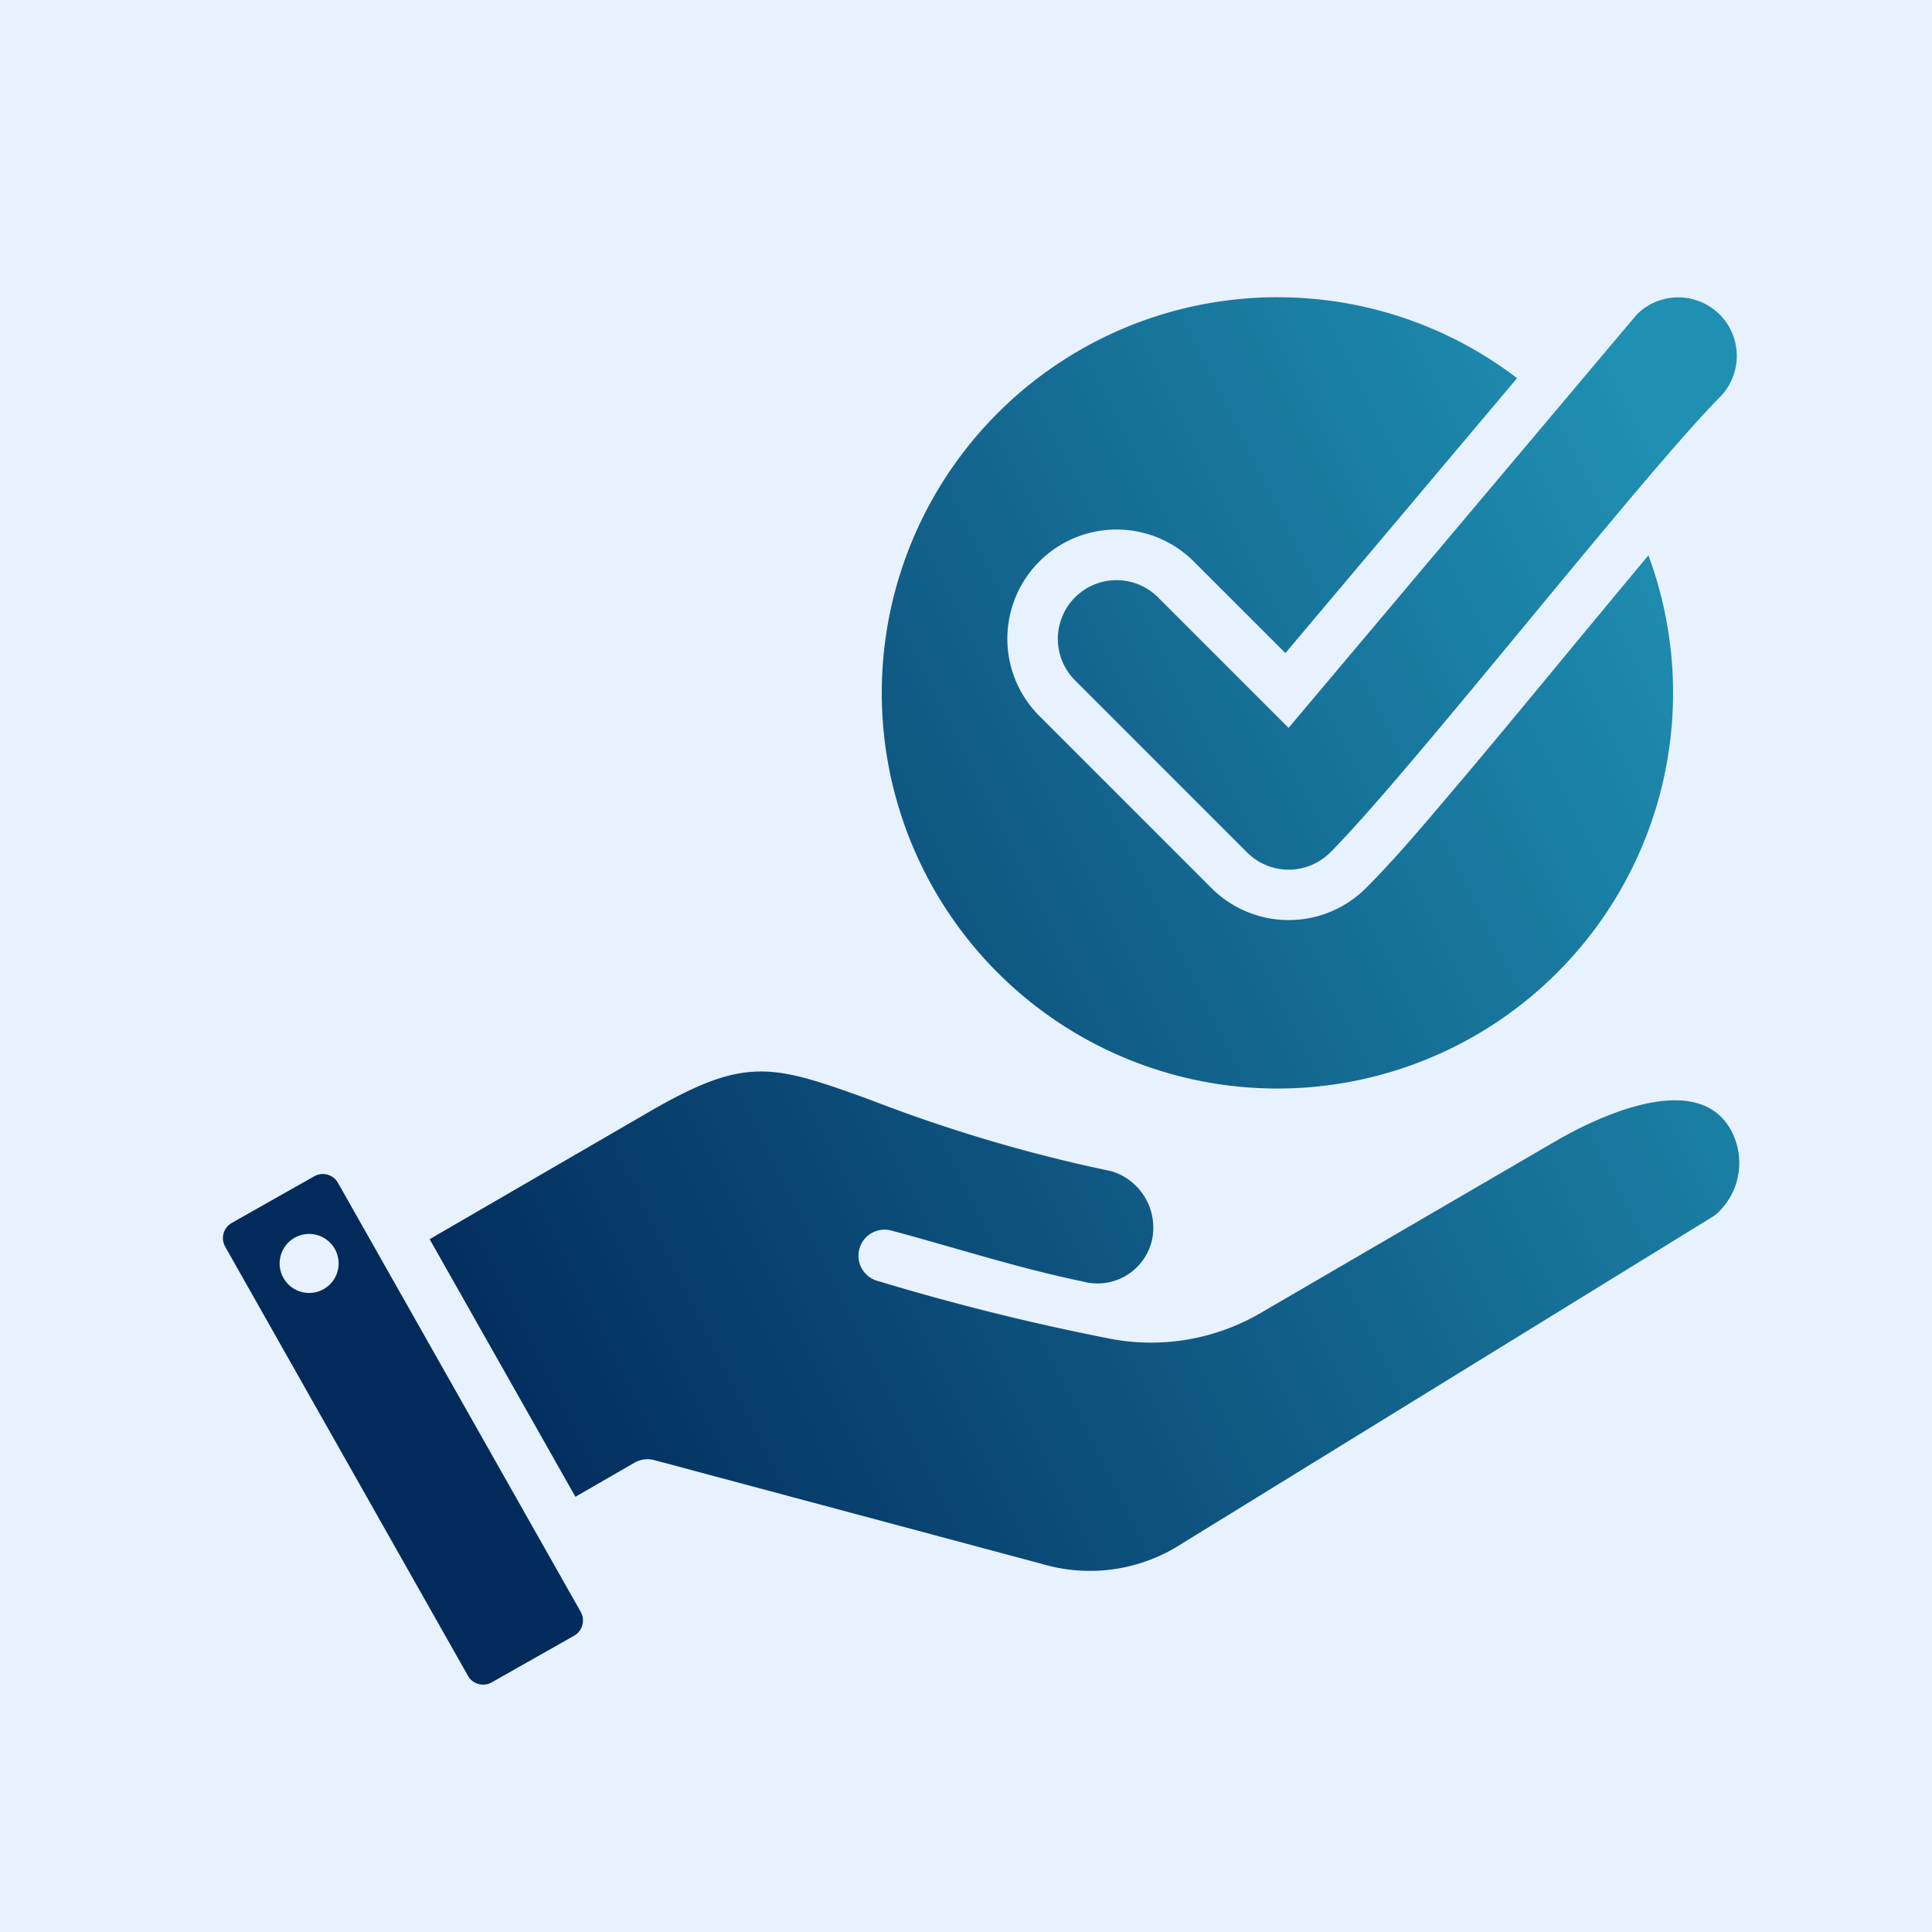
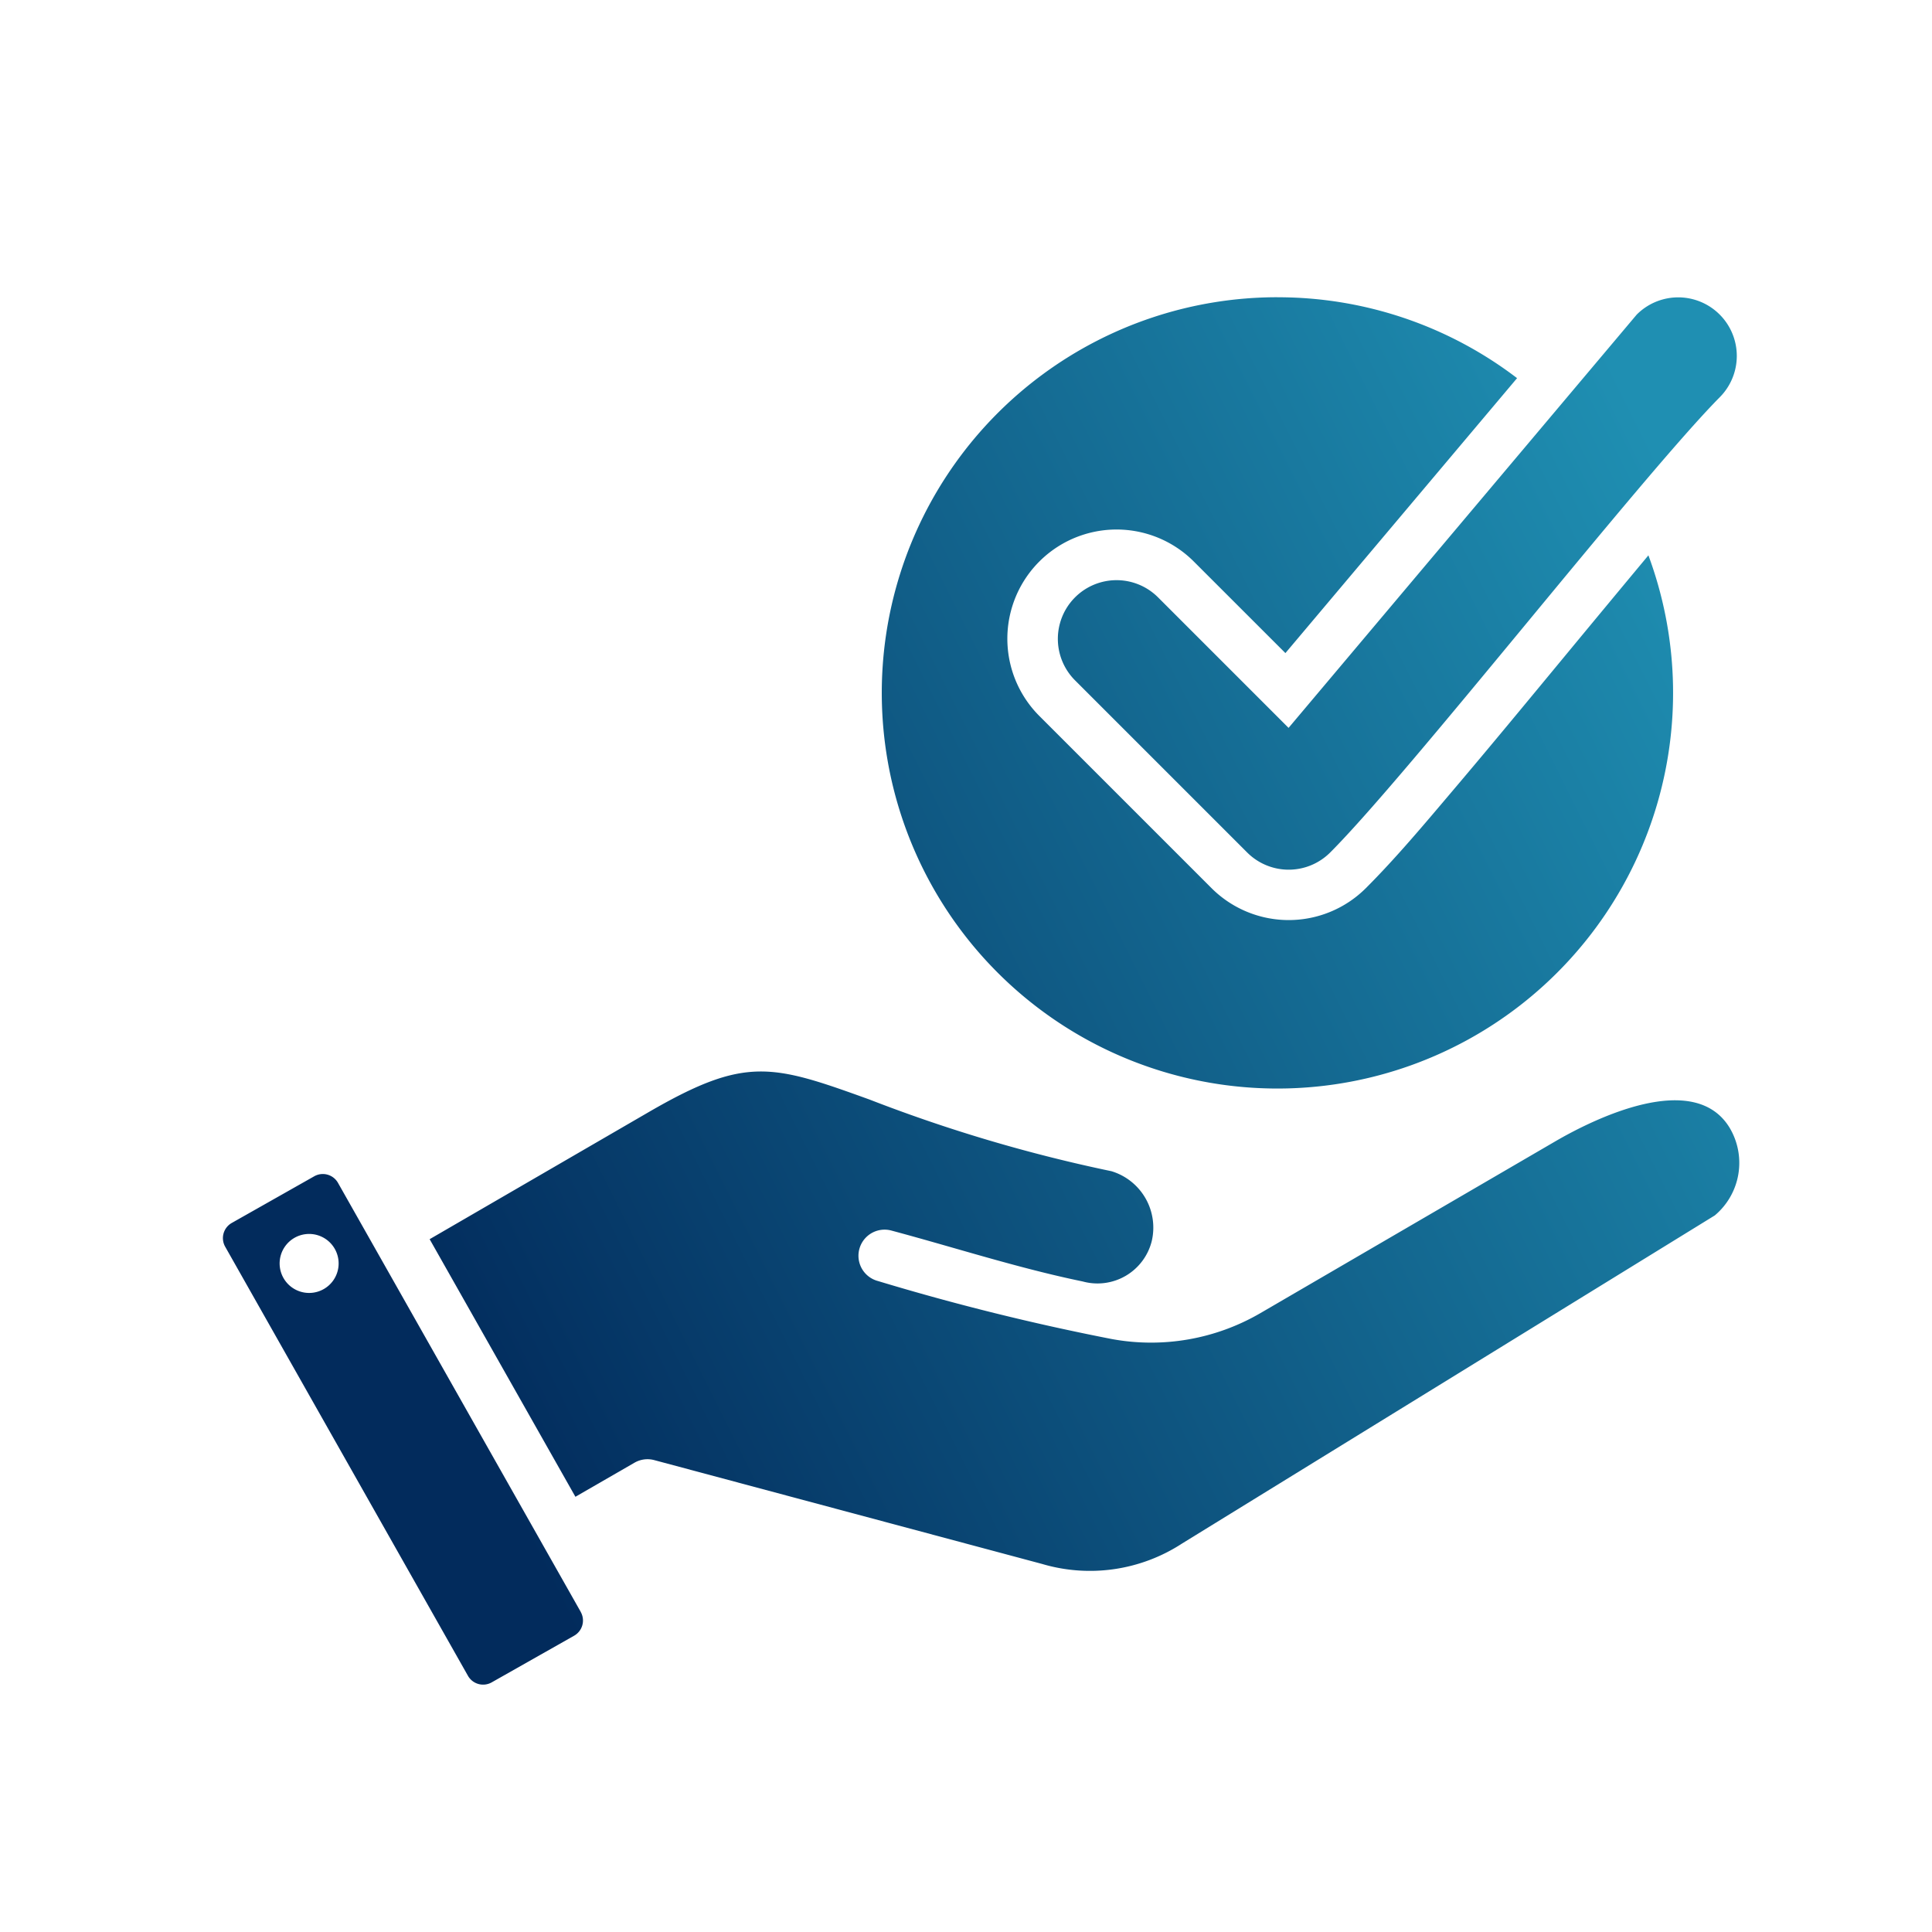
<svg xmlns="http://www.w3.org/2000/svg" width="52" height="52" viewBox="0 0 52 52">
  <defs>
    <linearGradient id="linear-gradient" x1="0.024" y1="0.5" x2="0.936" y2="0.094" gradientUnits="objectBoundingBox">
      <stop offset="0" stop-color="#022b5c" />
      <stop offset="1" stop-color="#1f8fb2" />
    </linearGradient>
  </defs>
  <g id="Group_141791" data-name="Group 141791" transform="translate(-514 -1042)">
-     <rect id="Rectangle_44236" data-name="Rectangle 44236" width="52" height="52" transform="translate(514 1042)" fill="#e8f2ff" />
    <g id="noun-convenience-6057849" transform="translate(517.296 1043.453)">
-       <path id="Path_277703" data-name="Path 277703" d="M31.085,6.548a10.6,10.6,0,0,1,6.451,2.177l-6.235,7.4L28.835,13.66a2.939,2.939,0,0,0-4.157,4.157l4.633,4.633a2.94,2.94,0,0,0,4.157,0c.805-.805,1.572-1.72,2.308-2.589,1.019-1.2,2.021-2.416,3.025-3.63q1.132-1.37,2.27-2.737a10.649,10.649,0,1,1-9.987-6.947ZM12.338,41.937,5.8,30.382a.469.469,0,0,0-.635-.177L2.94,31.464a.469.469,0,0,0-.177.635L9.3,43.653a.469.469,0,0,0,.635.177l2.224-1.259a.47.47,0,0,0,.177-.635Zm-.145-3.105,1.59-.917a.7.7,0,0,1,.53-.069l10.436,2.794a4.542,4.542,0,0,0,3.772-.55L42.858,31.26a1.846,1.846,0,0,0,.391-2.372c-.953-1.536-3.593-.257-4.69.382l-7.928,4.618a5.847,5.847,0,0,1-4,.7,64.3,64.3,0,0,1-6.3-1.563.7.7,0,0,1,.363-1.358c1.715.459,3.414,1.012,5.152,1.371a1.505,1.505,0,0,0,1.857-1.085,1.586,1.586,0,0,0-1.085-1.883,41.219,41.219,0,0,1-6.509-1.928c-2.634-.952-3.338-1.172-5.934.331L8.268,31.9l3.925,6.936ZM5.81,32.438a.794.794,0,1,1-.9-.671.794.794,0,0,1,.9.671Zm25.576-14.3-3.513-3.513a1.579,1.579,0,1,0-2.234,2.234l4.633,4.633a1.58,1.58,0,0,0,2.234,0c2.109-2.109,8.387-10.134,10.486-12.254a1.576,1.576,0,0,0-2.237-2.222Z" fill-rule="evenodd" fill="url(#linear-gradient)" />
+       <path id="Path_277703" data-name="Path 277703" d="M31.085,6.548a10.6,10.6,0,0,1,6.451,2.177l-6.235,7.4L28.835,13.66a2.939,2.939,0,0,0-4.157,4.157l4.633,4.633a2.94,2.94,0,0,0,4.157,0c.805-.805,1.572-1.72,2.308-2.589,1.019-1.2,2.021-2.416,3.025-3.63q1.132-1.37,2.27-2.737a10.649,10.649,0,1,1-9.987-6.947M12.338,41.937,5.8,30.382a.469.469,0,0,0-.635-.177L2.94,31.464a.469.469,0,0,0-.177.635L9.3,43.653a.469.469,0,0,0,.635.177l2.224-1.259a.47.47,0,0,0,.177-.635Zm-.145-3.105,1.59-.917a.7.7,0,0,1,.53-.069l10.436,2.794a4.542,4.542,0,0,0,3.772-.55L42.858,31.26a1.846,1.846,0,0,0,.391-2.372c-.953-1.536-3.593-.257-4.69.382l-7.928,4.618a5.847,5.847,0,0,1-4,.7,64.3,64.3,0,0,1-6.3-1.563.7.7,0,0,1,.363-1.358c1.715.459,3.414,1.012,5.152,1.371a1.505,1.505,0,0,0,1.857-1.085,1.586,1.586,0,0,0-1.085-1.883,41.219,41.219,0,0,1-6.509-1.928c-2.634-.952-3.338-1.172-5.934.331L8.268,31.9l3.925,6.936ZM5.81,32.438a.794.794,0,1,1-.9-.671.794.794,0,0,1,.9.671Zm25.576-14.3-3.513-3.513a1.579,1.579,0,1,0-2.234,2.234l4.633,4.633a1.58,1.58,0,0,0,2.234,0c2.109-2.109,8.387-10.134,10.486-12.254a1.576,1.576,0,0,0-2.237-2.222Z" fill-rule="evenodd" fill="url(#linear-gradient)" />
    </g>
  </g>
</svg>